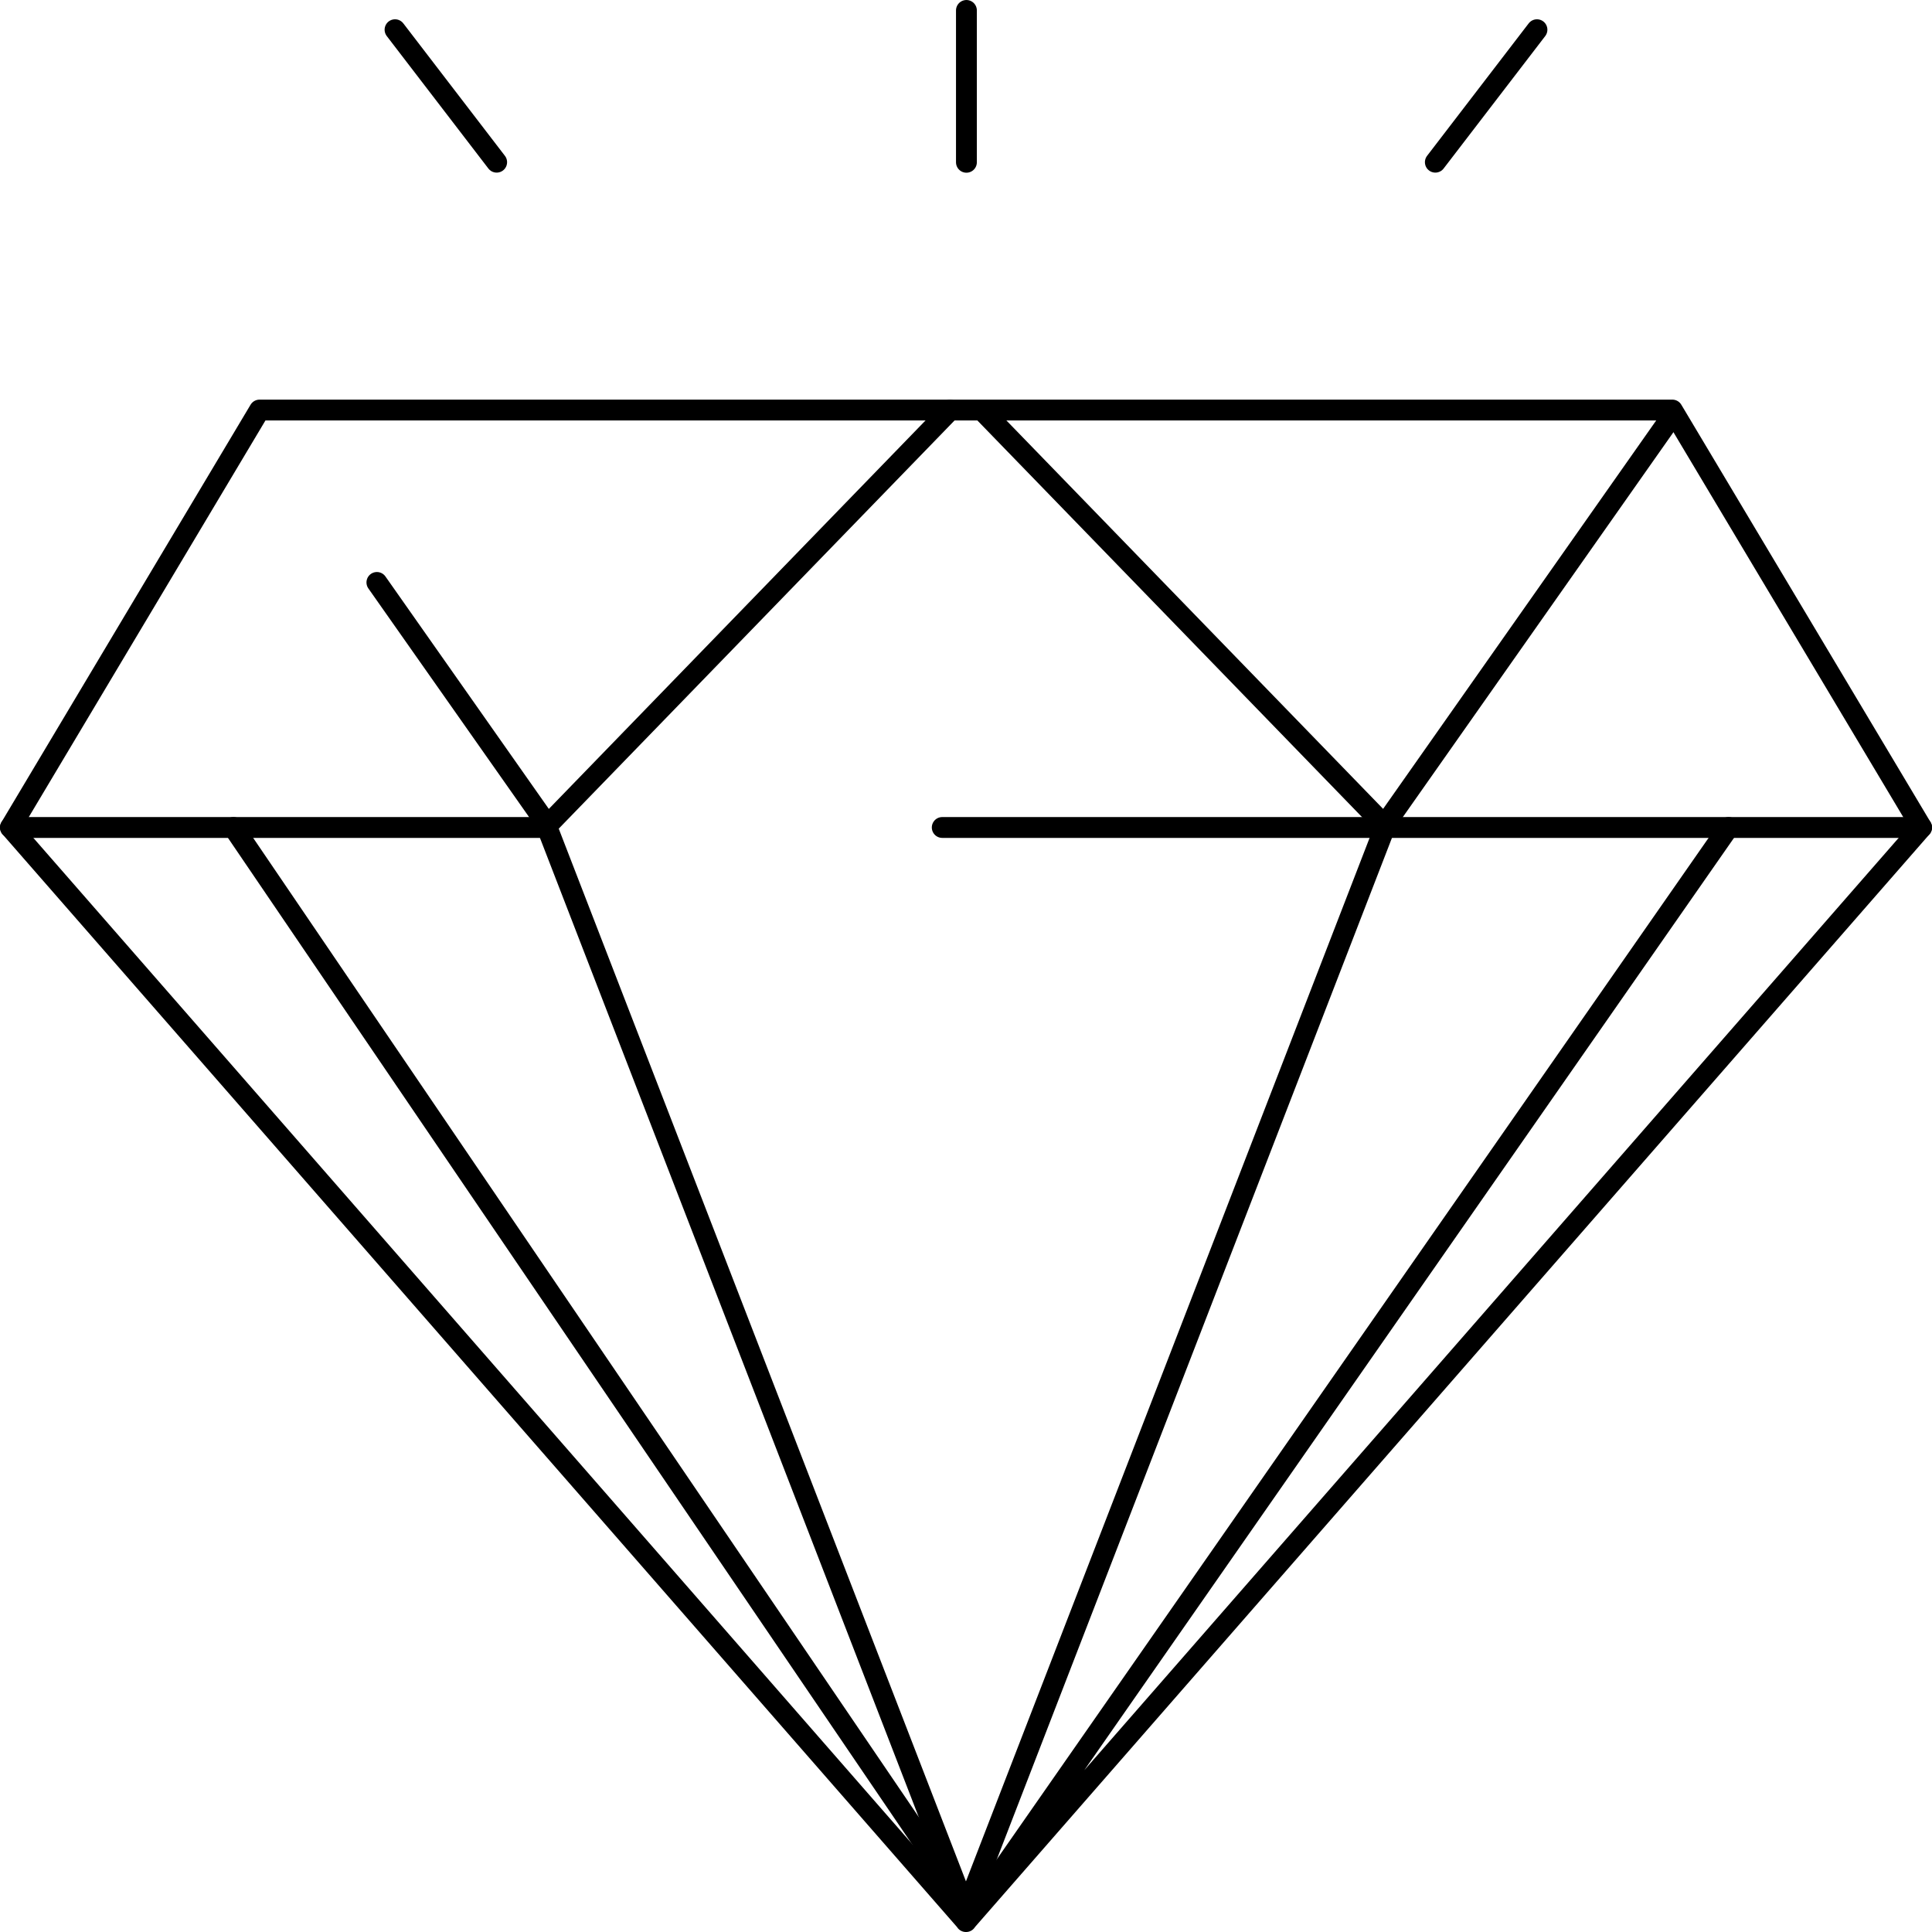
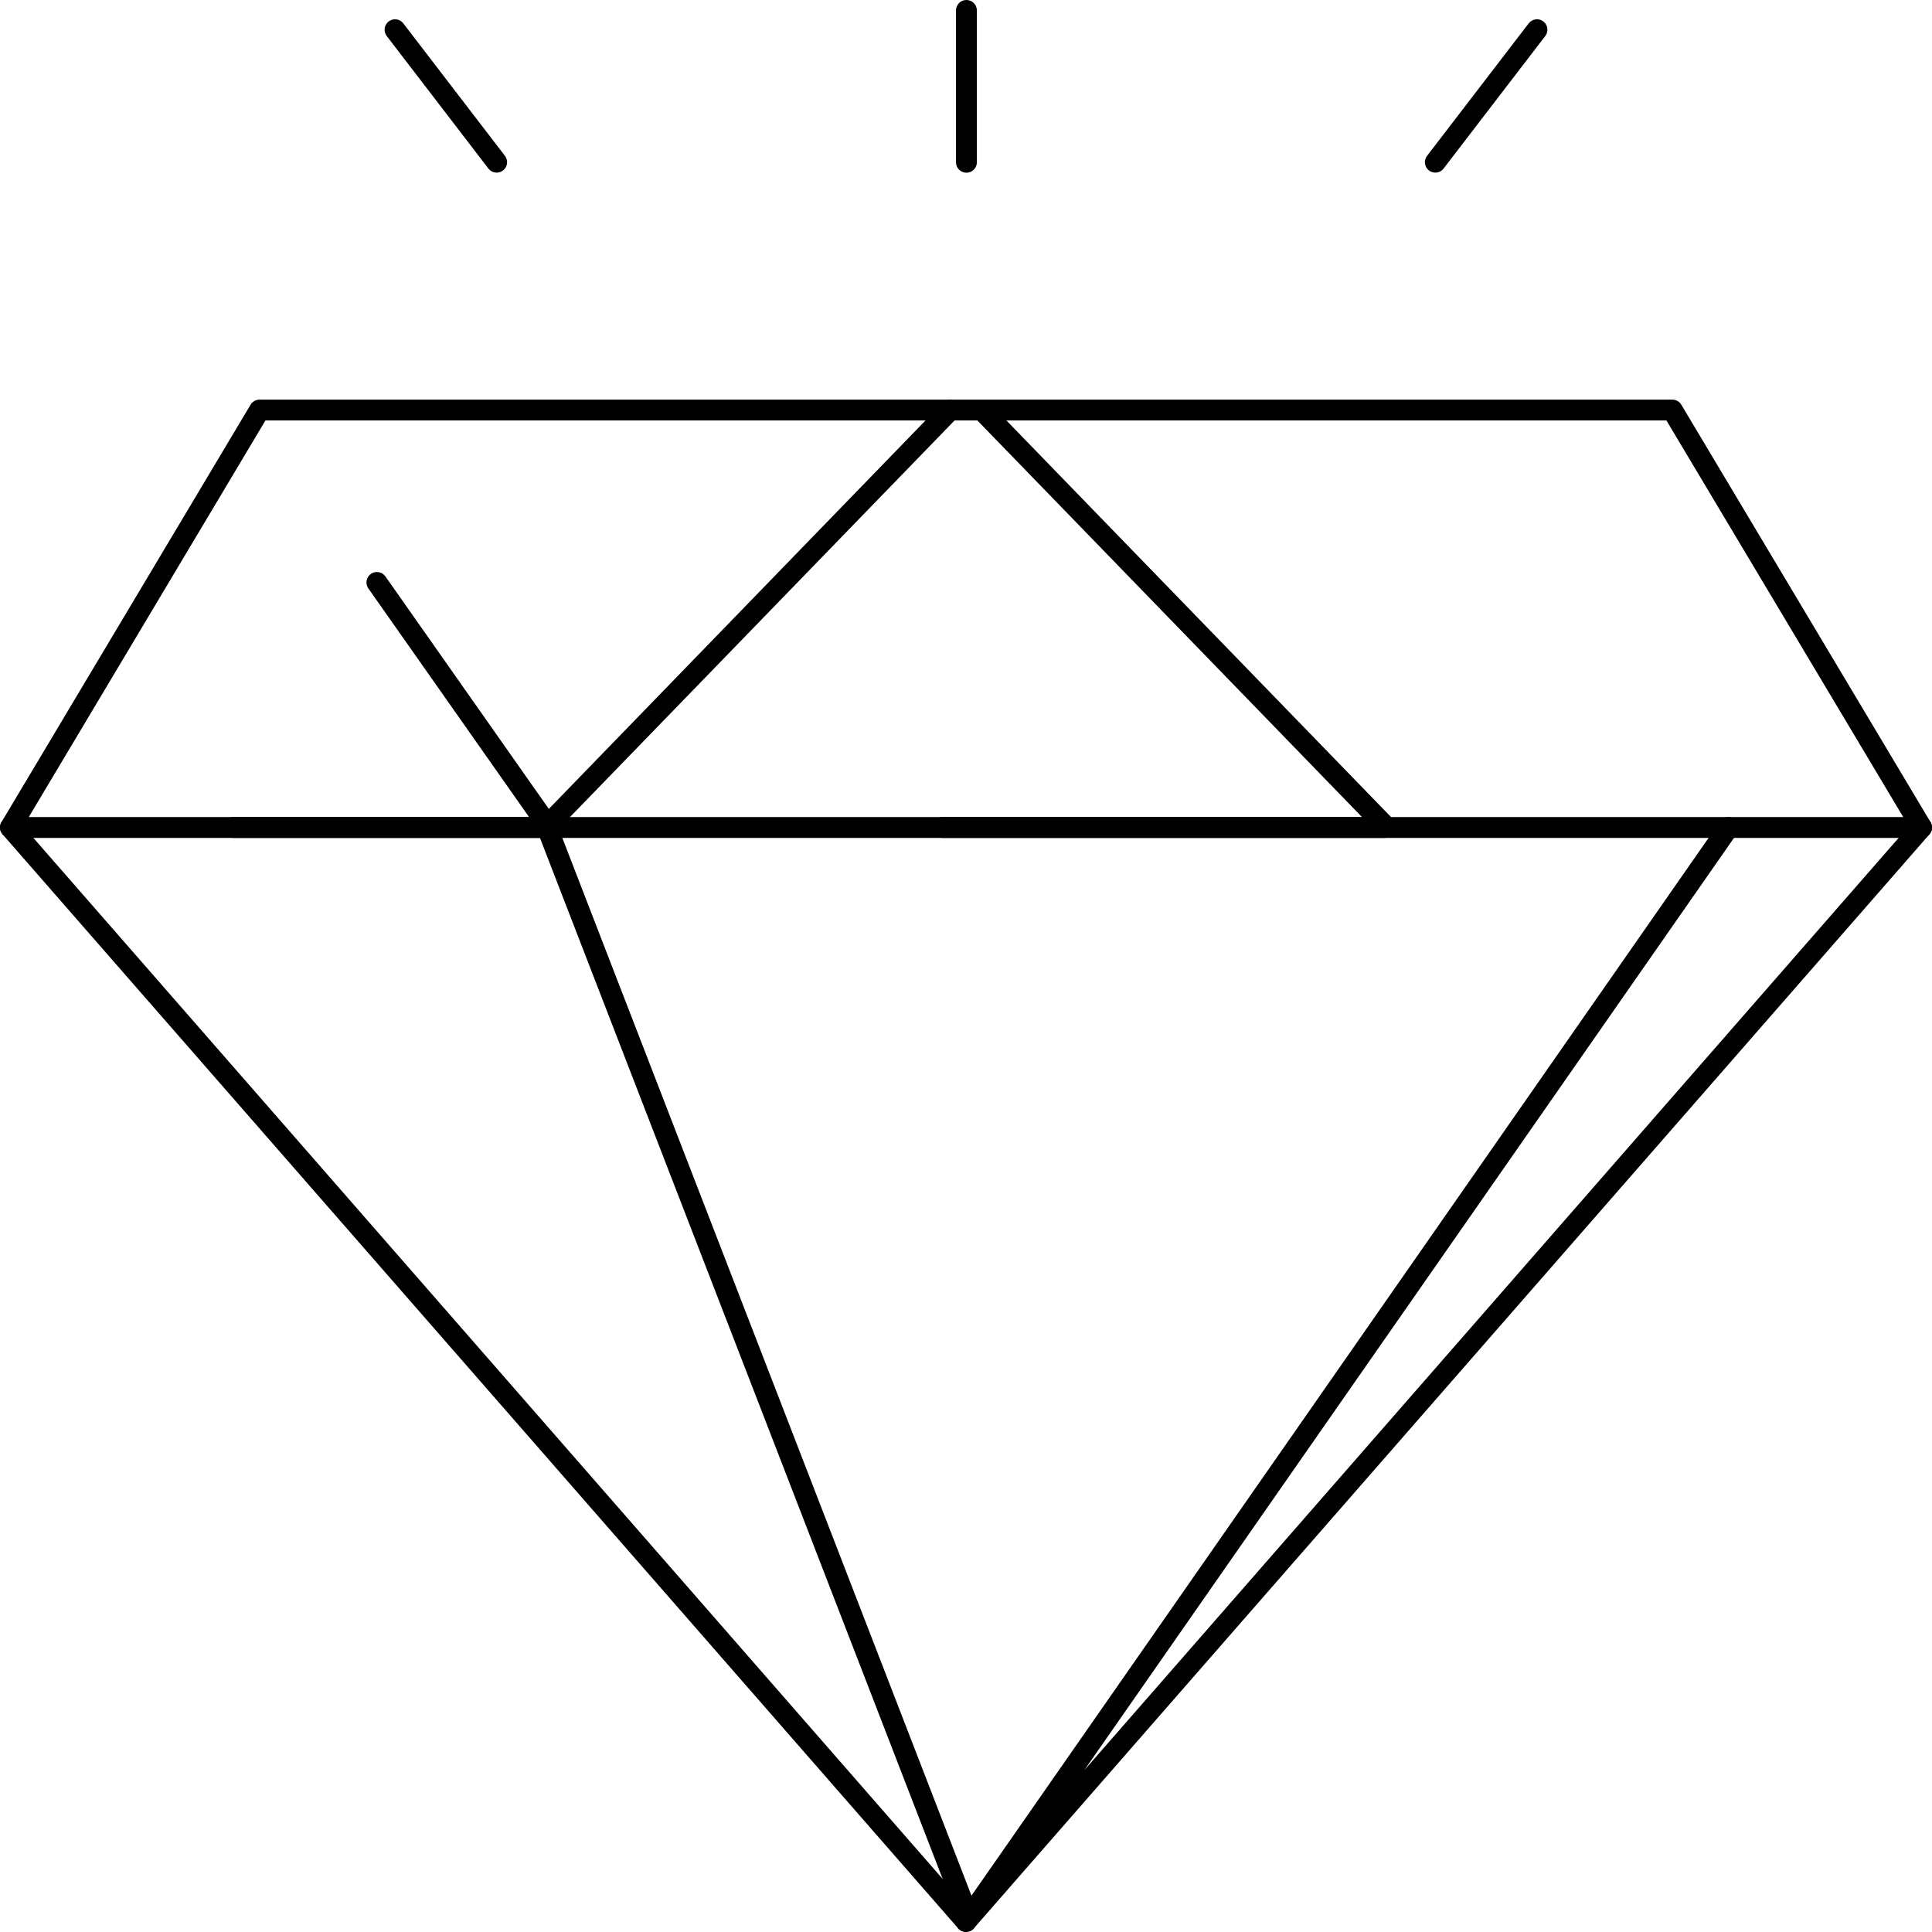
<svg xmlns="http://www.w3.org/2000/svg" width="100" height="100" viewBox="0 0 100 100" fill="none">
  <g clip-path="url(#clip0_9_189)">
    <path d="M49.995 99.461L99.461 42.83L86.561 21.224H13.433L0.54 42.83L50.005 99.461L89.469 42.83" stroke="black" stroke-width="1.079" stroke-linecap="round" stroke-linejoin="round" />
    <path d="M0.54 42.83H28.318" stroke="black" stroke-width="1.079" stroke-linecap="round" stroke-linejoin="round" />
    <path d="M48.77 42.83H99.461" stroke="black" stroke-width="1.079" stroke-linecap="round" stroke-linejoin="round" />
    <path d="M28.318 42.83L49.93 98.7" stroke="black" stroke-width="1.079" stroke-linecap="round" stroke-linejoin="round" />
    <path d="M28.226 42.55L19.508 30.147" stroke="black" stroke-width="1.079" stroke-linecap="round" stroke-linejoin="round" />
    <path d="M49.174 21.229L28.274 42.782" stroke="black" stroke-width="1.079" stroke-linecap="round" stroke-linejoin="round" />
-     <path d="M71.677 42.83L50.065 98.7L12.085 42.83" stroke="black" stroke-width="1.079" stroke-linecap="round" stroke-linejoin="round" />
-     <path d="M71.769 42.55L86.502 21.596" stroke="black" stroke-width="1.079" stroke-linecap="round" stroke-linejoin="round" />
+     <path d="M71.677 42.83L12.085 42.83" stroke="black" stroke-width="1.079" stroke-linecap="round" stroke-linejoin="round" />
    <path d="M50.869 21.278L71.725 42.782" stroke="black" stroke-width="1.079" stroke-linecap="round" stroke-linejoin="round" />
    <path d="M50.022 8.4V0.54" stroke="black" stroke-width="1.079" stroke-linecap="round" stroke-linejoin="round" />
    <path d="M74.293 8.395L79.553 1.538" stroke="black" stroke-width="1.079" stroke-linecap="round" stroke-linejoin="round" />
    <path d="M25.707 8.395L20.447 1.538" stroke="black" stroke-width="1.079" stroke-linecap="round" stroke-linejoin="round" />
  </g>
  <defs>
    <clipPath id="clip0_9_189">
      <rect width="100" height="100" fill="white" />
    </clipPath>
  </defs>
</svg>